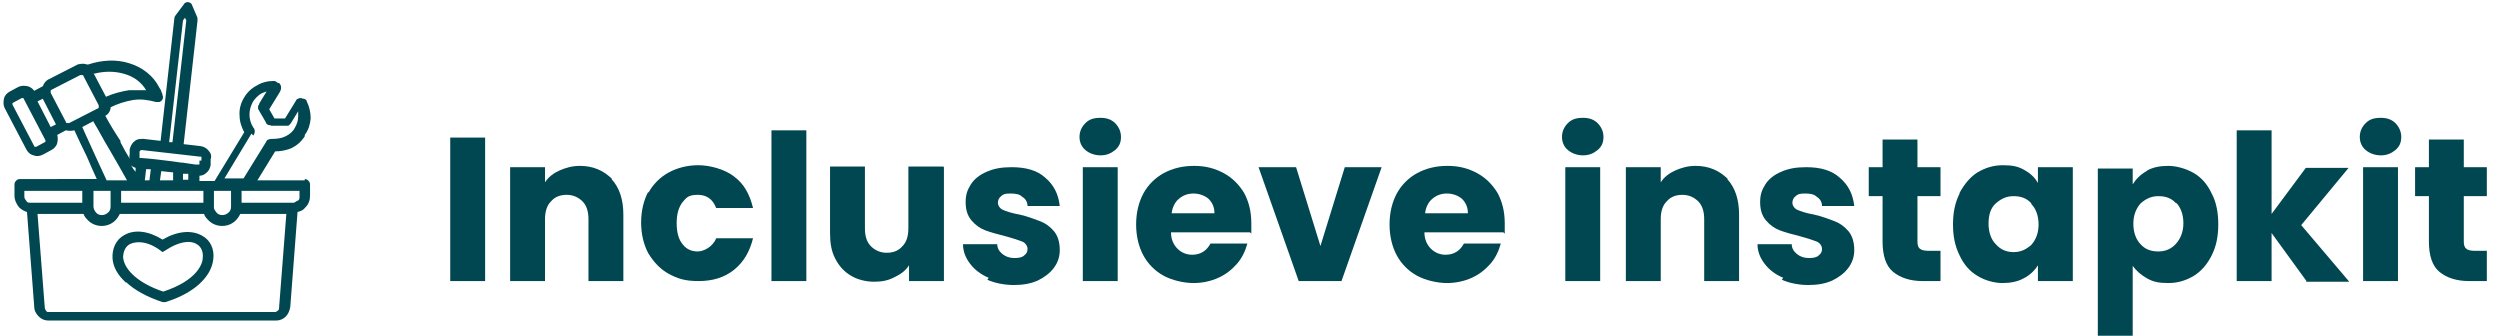
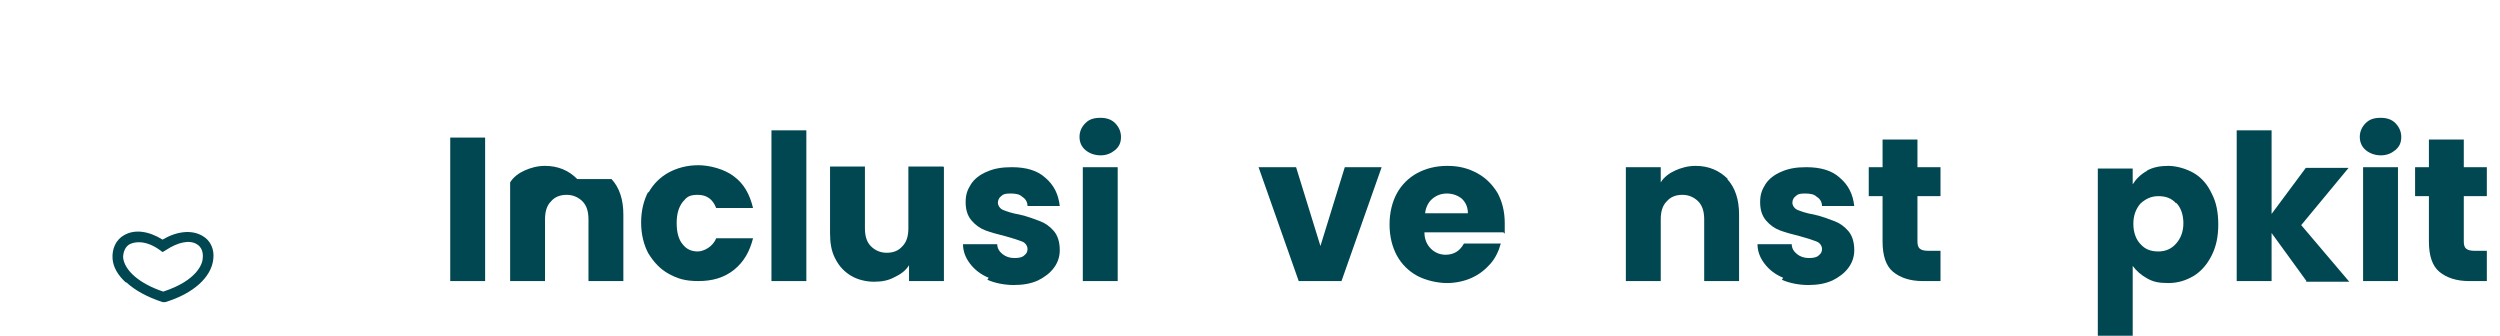
<svg xmlns="http://www.w3.org/2000/svg" id="Layer_1" version="1.1" viewBox="0 0 379.8 51">
  <defs>
    <style>
      .st0 {
        fill: #014751;
      }
    </style>
  </defs>
  <g>
    <path class="st0" d="M73.7,20.9v21.8h-5.3v-21.8h5.3Z" />
-     <path class="st0" d="M92.9,27.2c1.2,1.3,1.8,3.1,1.8,5.4v10.1h-5.3v-9.4c0-1.2-.3-2.1-.9-2.7-.6-.6-1.4-1-2.4-1s-1.8.3-2.4,1c-.6.6-.9,1.5-.9,2.7v9.4h-5.3v-17.3h5.3v2.3c.5-.8,1.3-1.4,2.2-1.8.9-.4,1.9-.7,3.1-.7,2,0,3.6.7,4.9,2Z" />
+     <path class="st0" d="M92.9,27.2c1.2,1.3,1.8,3.1,1.8,5.4v10.1h-5.3v-9.4c0-1.2-.3-2.1-.9-2.7-.6-.6-1.4-1-2.4-1s-1.8.3-2.4,1c-.6.6-.9,1.5-.9,2.7v9.4h-5.3v-17.3v2.3c.5-.8,1.3-1.4,2.2-1.8.9-.4,1.9-.7,3.1-.7,2,0,3.6.7,4.9,2Z" />
    <path class="st0" d="M98.5,29.3c.7-1.3,1.8-2.4,3.1-3.1,1.3-.7,2.8-1.1,4.5-1.1s4,.6,5.4,1.7c1.5,1.1,2.4,2.7,2.9,4.8h-5.6c-.5-1.3-1.4-2-2.8-2s-1.7.4-2.3,1.1c-.6.8-.9,1.8-.9,3.2s.3,2.5.9,3.2c.6.8,1.4,1.1,2.3,1.1s2.3-.7,2.8-2h5.6c-.5,2-1.4,3.6-2.9,4.8-1.5,1.2-3.3,1.7-5.4,1.7s-3.2-.4-4.5-1.1c-1.3-.7-2.3-1.8-3.1-3.1-.7-1.3-1.1-2.9-1.1-4.7s.4-3.4,1.1-4.7Z" />
    <path class="st0" d="M122.5,19.8v22.9h-5.3v-22.9h5.3Z" />
    <path class="st0" d="M143.4,25.4v17.3h-5.3v-2.4c-.5.8-1.3,1.4-2.2,1.8-.9.5-1.9.7-3.1.7s-2.5-.3-3.5-.9c-1-.6-1.8-1.4-2.4-2.6-.6-1.1-.8-2.4-.8-3.9v-10.1h5.3v9.4c0,1.2.3,2.1.9,2.7.6.6,1.4,1,2.4,1s1.8-.3,2.4-1c.6-.6.9-1.5.9-2.7v-9.4h5.3Z" />
    <path class="st0" d="M150.2,42.2c-1.2-.5-2.1-1.2-2.8-2.1-.7-.9-1.1-1.9-1.1-3h5.2c0,.6.3,1.1.8,1.5.5.4,1.1.6,1.8.6s1.2-.1,1.5-.4c.4-.3.5-.6.5-1s-.3-.9-.8-1.1c-.5-.2-1.4-.5-2.5-.8-1.2-.3-2.3-.6-3.1-.9s-1.5-.8-2.1-1.5c-.6-.7-.9-1.6-.9-2.8s.3-1.9.8-2.7c.5-.8,1.4-1.5,2.4-1.9,1.1-.5,2.3-.7,3.8-.7,2.2,0,3.9.5,5.1,1.6,1.3,1.1,2,2.5,2.2,4.3h-4.9c0-.6-.3-1.1-.8-1.4-.4-.4-1-.5-1.8-.5s-1.1.1-1.4.4c-.3.2-.5.6-.5,1s.3.9.8,1.1c.5.2,1.3.5,2.5.7,1.3.3,2.3.7,3.1,1,.8.3,1.5.8,2.1,1.5.6.7.9,1.7.9,2.9,0,1-.3,1.9-.9,2.7-.6.8-1.4,1.4-2.4,1.9-1.1.5-2.3.7-3.7.7s-2.9-.3-4-.8Z" />
    <path class="st0" d="M164.9,22.8c-.6-.5-.9-1.2-.9-2s.3-1.5.9-2.1,1.3-.8,2.3-.8,1.7.3,2.2.8.9,1.2.9,2.1-.3,1.5-.9,2c-.6.5-1.3.8-2.2.8s-1.7-.3-2.3-.8ZM169.8,25.4v17.3h-5.3v-17.3h5.3Z" />
-     <path class="st0" d="M189.9,35.3h-12c0,1.1.4,1.9,1,2.5.6.6,1.4.9,2.2.9,1.3,0,2.2-.6,2.8-1.7h5.6c-.3,1.1-.8,2.2-1.6,3.1-.8.9-1.7,1.6-2.8,2.1s-2.4.8-3.8.8-3.2-.4-4.5-1.1c-1.3-.7-2.4-1.8-3.1-3.1-.7-1.3-1.1-2.9-1.1-4.7s.4-3.4,1.1-4.7,1.8-2.4,3.1-3.1c1.3-.7,2.8-1.1,4.6-1.1s3.2.4,4.5,1.1c1.3.7,2.3,1.7,3.1,3,.7,1.3,1.1,2.8,1.1,4.6s0,1,0,1.6ZM184.5,32.4c0-.9-.3-1.6-.9-2.2-.6-.5-1.4-.8-2.3-.8s-1.6.3-2.2.8c-.6.5-1,1.3-1.1,2.2h6.6Z" />
    <path class="st0" d="M200.5,37.7l3.8-12.3h5.6l-6.1,17.3h-6.5l-6.1-17.3h5.7l3.8,12.3Z" />
    <path class="st0" d="M228.4,35.3h-12c0,1.1.4,1.9,1,2.5.6.6,1.4.9,2.2.9,1.3,0,2.2-.6,2.8-1.7h5.6c-.3,1.1-.8,2.2-1.6,3.1-.8.9-1.7,1.6-2.8,2.1s-2.4.8-3.8.8-3.2-.4-4.5-1.1c-1.3-.7-2.4-1.8-3.1-3.1-.7-1.3-1.1-2.9-1.1-4.7s.4-3.4,1.1-4.7,1.8-2.4,3.1-3.1c1.3-.7,2.8-1.1,4.6-1.1s3.2.4,4.5,1.1c1.3.7,2.3,1.7,3.1,3,.7,1.3,1.1,2.8,1.1,4.6s0,1,0,1.6ZM223,32.4c0-.9-.3-1.6-.9-2.2-.6-.5-1.4-.8-2.3-.8s-1.6.3-2.2.8c-.6.5-1,1.3-1.1,2.2h6.6Z" />
-     <path class="st0" d="M238.2,22.8c-.6-.5-.9-1.2-.9-2s.3-1.5.9-2.1,1.3-.8,2.3-.8,1.7.3,2.2.8.9,1.2.9,2.1-.3,1.5-.9,2c-.6.5-1.3.8-2.2.8s-1.7-.3-2.3-.8ZM243.1,25.4v17.3h-5.3v-17.3h5.3Z" />
    <path class="st0" d="M262.4,27.2c1.2,1.3,1.8,3.1,1.8,5.4v10.1h-5.3v-9.4c0-1.2-.3-2.1-.9-2.7-.6-.6-1.4-1-2.4-1s-1.8.3-2.4,1c-.6.6-.9,1.5-.9,2.7v9.4h-5.3v-17.3h5.3v2.3c.5-.8,1.3-1.4,2.2-1.8.9-.4,1.9-.7,3.1-.7,2,0,3.6.7,4.9,2Z" />
    <path class="st0" d="M270.9,42.2c-1.2-.5-2.1-1.2-2.8-2.1-.7-.9-1.1-1.9-1.1-3h5.2c0,.6.3,1.1.8,1.5.5.4,1.1.6,1.8.6s1.2-.1,1.5-.4c.4-.3.5-.6.5-1s-.3-.9-.8-1.1c-.5-.2-1.4-.5-2.5-.8-1.2-.3-2.3-.6-3.1-.9s-1.5-.8-2.1-1.5c-.6-.7-.9-1.6-.9-2.8s.3-1.9.8-2.7c.5-.8,1.4-1.5,2.4-1.9,1.1-.5,2.3-.7,3.8-.7,2.2,0,3.9.5,5.1,1.6,1.3,1.1,2,2.5,2.2,4.3h-4.9c0-.6-.3-1.1-.8-1.4-.4-.4-1-.5-1.8-.5s-1.1.1-1.4.4c-.3.2-.5.6-.5,1s.3.9.8,1.1c.5.2,1.3.5,2.5.7,1.3.3,2.3.7,3.1,1,.8.3,1.5.8,2.1,1.5.6.7.9,1.7.9,2.9,0,1-.3,1.9-.9,2.7-.6.8-1.4,1.4-2.4,1.9-1.1.5-2.3.7-3.7.7s-2.9-.3-4-.8Z" />
    <path class="st0" d="M294.8,38.2v4.5h-2.7c-1.9,0-3.4-.5-4.5-1.4-1.1-.9-1.6-2.5-1.6-4.6v-6.9h-2.1v-4.4h2.1v-4.2h5.3v4.2h3.5v4.4h-3.5v6.9c0,.5.1.9.4,1.1.2.2.7.3,1.2.3h1.9Z" />
-     <path class="st0" d="M297.7,29.3c.7-1.3,1.6-2.4,2.7-3.1,1.2-.7,2.4-1.1,3.9-1.1s2.3.2,3.2.7c.9.5,1.6,1.1,2.1,2v-2.4h5.3v17.3h-5.3v-2.4c-.5.8-1.2,1.5-2.2,2-.9.5-2,.7-3.2.7s-2.7-.4-3.8-1.1c-1.2-.7-2.1-1.8-2.7-3.1-.7-1.4-1-2.9-1-4.7s.3-3.3,1-4.7ZM308.6,30.9c-.7-.8-1.6-1.1-2.7-1.1s-1.9.4-2.7,1.1-1.1,1.8-1.1,3.1.4,2.4,1.1,3.1c.7.8,1.6,1.2,2.7,1.2s1.9-.4,2.7-1.1c.7-.8,1.1-1.8,1.1-3.1s-.4-2.4-1.1-3.1Z" />
    <path class="st0" d="M326.2,25.9c.9-.5,2-.7,3.2-.7s2.7.4,3.9,1.1c1.2.7,2.1,1.8,2.7,3.1.7,1.3,1,2.9,1,4.7s-.3,3.3-1,4.7c-.7,1.4-1.6,2.4-2.7,3.1-1.2.7-2.4,1.1-3.9,1.1s-2.3-.2-3.2-.7c-.9-.5-1.6-1.1-2.2-1.9v10.7h-5.3v-25.5h5.3v2.4c.5-.8,1.2-1.5,2.1-2ZM330.6,30.9c-.7-.8-1.6-1.1-2.7-1.1s-1.9.4-2.7,1.1c-.7.8-1.1,1.8-1.1,3.1s.4,2.4,1.1,3.1c.7.8,1.6,1.1,2.7,1.1s2-.4,2.7-1.2c.7-.8,1.1-1.8,1.1-3.1s-.4-2.4-1.1-3.1Z" />
    <path class="st0" d="M350.4,42.7l-5.3-7.3v7.3h-5.3v-22.9h5.3v12.7l5.2-7h6.5l-7.2,8.7,7.3,8.6h-6.6Z" />
    <path class="st0" d="M359.4,22.8c-.6-.5-.9-1.2-.9-2s.3-1.5.9-2.1,1.3-.8,2.3-.8,1.7.3,2.2.8.9,1.2.9,2.1-.3,1.5-.9,2c-.6.5-1.3.8-2.2.8s-1.7-.3-2.3-.8ZM364.3,25.4v17.3h-5.3v-17.3h5.3Z" />
    <path class="st0" d="M377.8,38.2v4.5h-2.7c-1.9,0-3.4-.5-4.5-1.4-1.1-.9-1.6-2.5-1.6-4.6v-6.9h-2.1v-4.4h2.1v-4.2h5.3v4.2h3.5v4.4h-3.5v6.9c0,.5.1.9.4,1.1.2.2.7.3,1.2.3h1.9Z" />
  </g>
  <g>
-     <path class="st0" d="M46.3,27.4h-7.2l2.7-4.4c.9,0,1.8-.2,2.5-.5.8-.4,1.5-1,2-1.8v-.2c.6-.8.8-1.6.9-2.5,0-.9-.2-1.8-.6-2.6,0-.2-.2-.3-.4-.4h0c0,0,0,0,0,0-.1,0-.3,0-.4-.1-.2,0-.4,0-.5.1-.2,0-.3.2-.4.4l-1.6,2.6h-1.6s-.8-1.4-.8-1.4l1.6-2.6c.1-.2.2-.4.2-.6s0-.4-.1-.5c0,0-.1-.2-.2-.3h-.2c-.2-.2-.4-.3-.6-.3-.9,0-1.8.2-2.6.7-.8.4-1.5,1.1-1.9,1.8-.5.8-.8,1.8-.7,2.8,0,.9.3,1.7.7,2.5l-4.5,7.4h-2.3v-.8c.4,0,.8-.2,1-.4.4-.3.6-.7.7-1.2v-.9c.2-.5,0-1-.3-1.3-.3-.4-.7-.6-1.2-.7l-2.6-.3,2.1-18.7c0-.2,0-.3,0-.5l-.9-2.1h0s0,0-.1-.1c-.4-.3-.9-.2-1.1.2l-1.2,1.6c-.1.1-.2.3-.2.4l-2.1,18.7-2.6-.3c-.5,0-1,0-1.4.4-.4.3-.6.8-.7,1.2v.8c-.1.2,0,.4,0,.6-.5-.8-1-1.7-1.4-2.5v-.2c-.8-1.2-1.6-2.5-2.3-3.8.4-.2.7-.6.8-1.1,0,0,0-.1,0-.2,1-.5,2.2-.9,3.4-1.1,1.2-.2,2.4,0,3.5.3h.5c0,.1,0,0,0,0,0,0,0,0,0,0,.4-.1.7-.6.5-1,0-.2-.1-.4-.2-.6,0-.2-.2-.4-.3-.6-.9-1.8-2.6-3.1-4.6-3.7-1.9-.6-4.1-.5-6.2.2,0,0-.1,0-.2,0-.5-.2-1-.1-1.4,0l-4.3,2.2c-.5.2-.8.6-1,1.1,0,0,0,0,0,0l-1.3.7c-.2-.3-.6-.6-1-.7-.5-.1-1-.1-1.4.1l-1.3.7c-.4.2-.8.6-.9,1.1-.1.5-.1,1,.1,1.4l3.3,6.3c.2.4.6.8,1.1.9.5.2,1,.1,1.4-.1l1.3-.7c.4-.2.8-.6.9-1.1.1-.4.1-.8,0-1.2l1.3-.7s0,0,0,0c.4.1.9.1,1.3,0,.6,1.3,1.2,2.6,1.9,4h0c.5,1.2,1,2.3,1.5,3.4H3c-.4,0-.8.4-.8.8v1.7c0,.7.3,1.3.7,1.8.3.3.8.6,1.2.7l1.1,14.4c0,.6.3,1.1.7,1.5.4.4.9.6,1.5.6h34.5c.6,0,1.1-.2,1.5-.6.4-.4.6-.9.7-1.5l1.1-14.4c.5-.1.9-.3,1.2-.7.5-.5.7-1.1.7-1.8v-1.7c0-.4-.4-.8-.8-.8ZM12.5,29v1.8h-7.9c-.2,0-.5,0-.6-.3h0c-.2-.2-.3-.4-.3-.6v-.9h8.8ZM25.7,21.6l2.1-18.5.3-.4.2.4-2.1,18.5h-.5ZM14.2,18.5c.8,1.3,1.5,2.7,2.3,4,1,1.7,1.9,3.3,2.8,4.9h-3.1c-.6-1.3-1.2-2.6-1.8-3.9h0c-.6-1.4-1.3-2.8-1.9-4.2l1.7-.9ZM35.1,31.4c0,.3-.1.7-.4.9-.5.5-1.4.5-1.8,0s-.4-.6-.4-.9v-2.4h2.6v2.4ZM17.5,33.5c.3-.3.5-.6.7-1h12.8c.1.4.4.7.7,1,1.1,1.1,3,1.1,4.1,0,.3-.3.5-.6.7-1h7l-1.1,14.2c0,.2,0,.4-.2.5s-.2.2-.4.2H7.4c-.2,0-.3,0-.4-.2-.1-.1-.2-.3-.2-.5l-1.1-14.2h7c.1.4.4.7.7,1,1.1,1.1,3,1.1,4.1,0ZM18.4,30.8v-1.8h12.5v1.8h-12.5ZM22.9,25.8l-.2,1.6h-.7l.2-1.7h.7ZM26.3,26.2v1.2h-2l.2-1.4,1.9.2ZM27.8,27.4v-1c.1,0,.8,0,.8,0v.9h-.8ZM30.3,24.4c0,.1,0,.3,0,.4,0,0,0,.1,0,.2,0,0-.1,0-.2,0h-.4c-.7-.1-1.4-.2-2-.3h-.2s0,0,0,0l-1.4-.2c-1.6-.2-3.2-.4-4.7-.5,0,0-.1,0-.2,0h0c0,0,0-.1,0-.2v-.8c0,0,.1-.1.2-.2,0,0,.1,0,.2,0l8.8,1c0,0,.1,0,.2,0,0,0,0,.1,0,.2v.4ZM16.8,31.4c0,.3-.1.7-.4.9-.5.5-1.4.5-1.8,0-.2-.2-.4-.6-.4-.9v-2.4h2.6v2.4ZM45.5,29v.9c0,.2,0,.5-.3.6s-.4.3-.6.3h-7.9v-1.8h8.8ZM38.5,20.6c.1-.2.2-.4.2-.6,0-.2,0-.4-.2-.6-.4-.6-.6-1.3-.6-2,0-.7.2-1.3.5-1.9.3-.5.8-1,1.3-1.3.2-.1.5-.2.8-.3l-1.1,1.8c0,.2-.2.3-.2.5,0,.2,0,.4.1.5l1.1,1.9c0,.2.2.3.4.4h0c0,0,0,0,0,0,.1,0,.3,0,.4.1h2.2c.1,0,.3,0,.4,0h0c.2-.1.3-.3.4-.4l1.1-1.8c0,.3,0,.6,0,.8,0,.6-.2,1.2-.5,1.7h0c-.3.6-.8,1-1.4,1.3-.6.3-1.3.4-2,.4-.2,0-.4,0-.6.1-.2,0-.3.2-.4.4l-3.4,5.5h-2.9l4.1-6.8ZM12.5,11.4c0,0,.2,0,.2.2l2.3,4.4c0,0,0,.2,0,.3,0,0,0,.2-.2.2l-4.3,2.2c0,0-.2,0-.3,0,0,0-.2,0-.2-.2l-2.3-4.4c0,0,0-.2,0-.2h0c0-.2,0-.2.2-.3l4.3-2.2s0,0,.2,0,0,0,.1,0ZM14.3,11.2c1.5-.4,3.1-.4,4.5,0,1.5.4,2.7,1.3,3.4,2.5-.8,0-1.7,0-2.6,0-1.2.2-2.4.5-3.5,1l-1.9-3.6ZM8.5,18.9l-.8.4-2-3.9.8-.4,2,3.9ZM3.5,14.9c0,0,.1,0,.1.1l3.3,6.3c0,0,0,.1,0,.2h0c0,0,0,.1-.1.1l-1.3.7c0,0-.1,0-.2,0,0,0-.1,0-.1-.1l-3.3-6.3c0,0,0-.1,0-.2,0,0,0-.1.1-.1l1.3-.7s0,0,.1,0,0,0,0,0ZM20.6,25.5v.6c-.3-.3-.5-.7-.7-1,.2.2.4.3.7.4Z" />
    <path class="st0" d="M19.2,42.9c1.3,1.2,3.1,2.2,5.5,3h.2c0,0,.2,0,.2,0,4.3-1.3,7-3.8,7.3-6.5.2-1.5-.4-2.9-1.7-3.6-1.6-.9-3.8-.7-6,.6-2.1-1.3-4.2-1.6-5.8-.7-1.3.7-1.9,2.1-1.8,3.6.1,1.3.8,2.5,2,3.6ZM18.7,39.2c0-.9.3-1.7,1-2.1.4-.2.9-.3,1.4-.3,1,0,2.1.4,3.2,1.2l.4.3.5-.3c1.8-1.2,3.6-1.6,4.7-.9.7.4,1,1.2.9,2.1,0,.8-.8,3.4-6,5.1-3.6-1.2-5.9-3.2-6.1-5.2Z" />
  </g>
</svg>